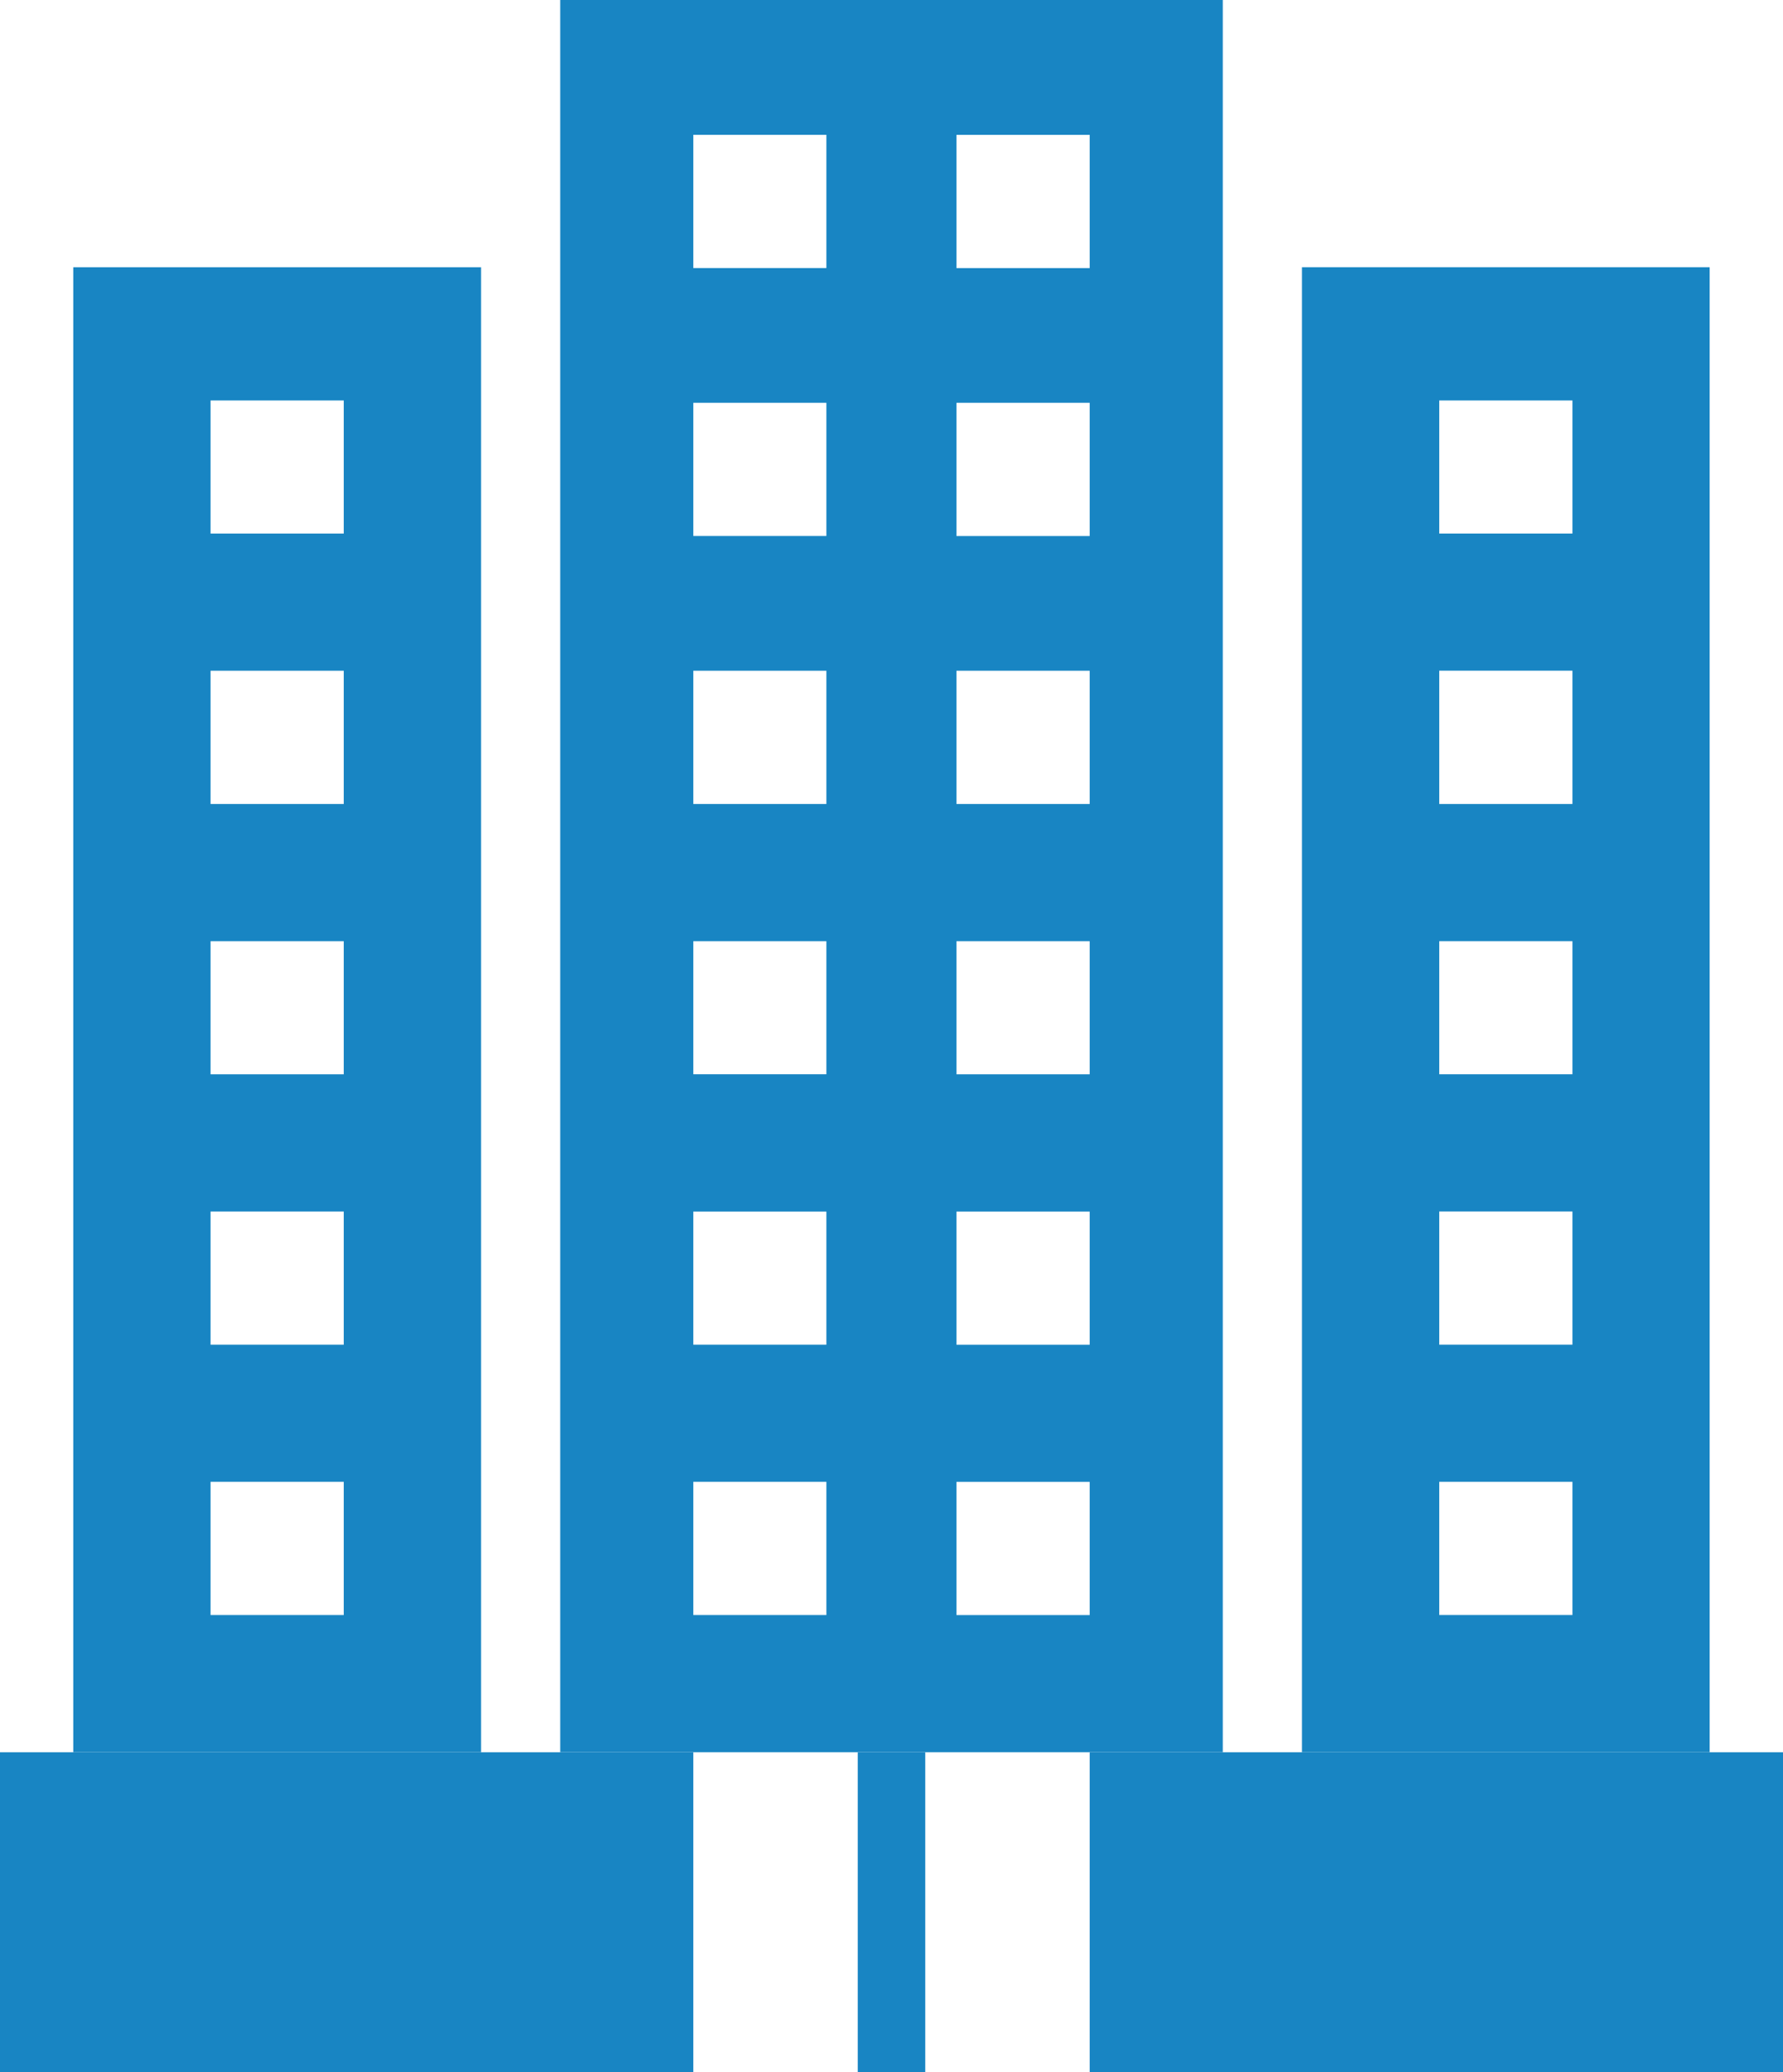
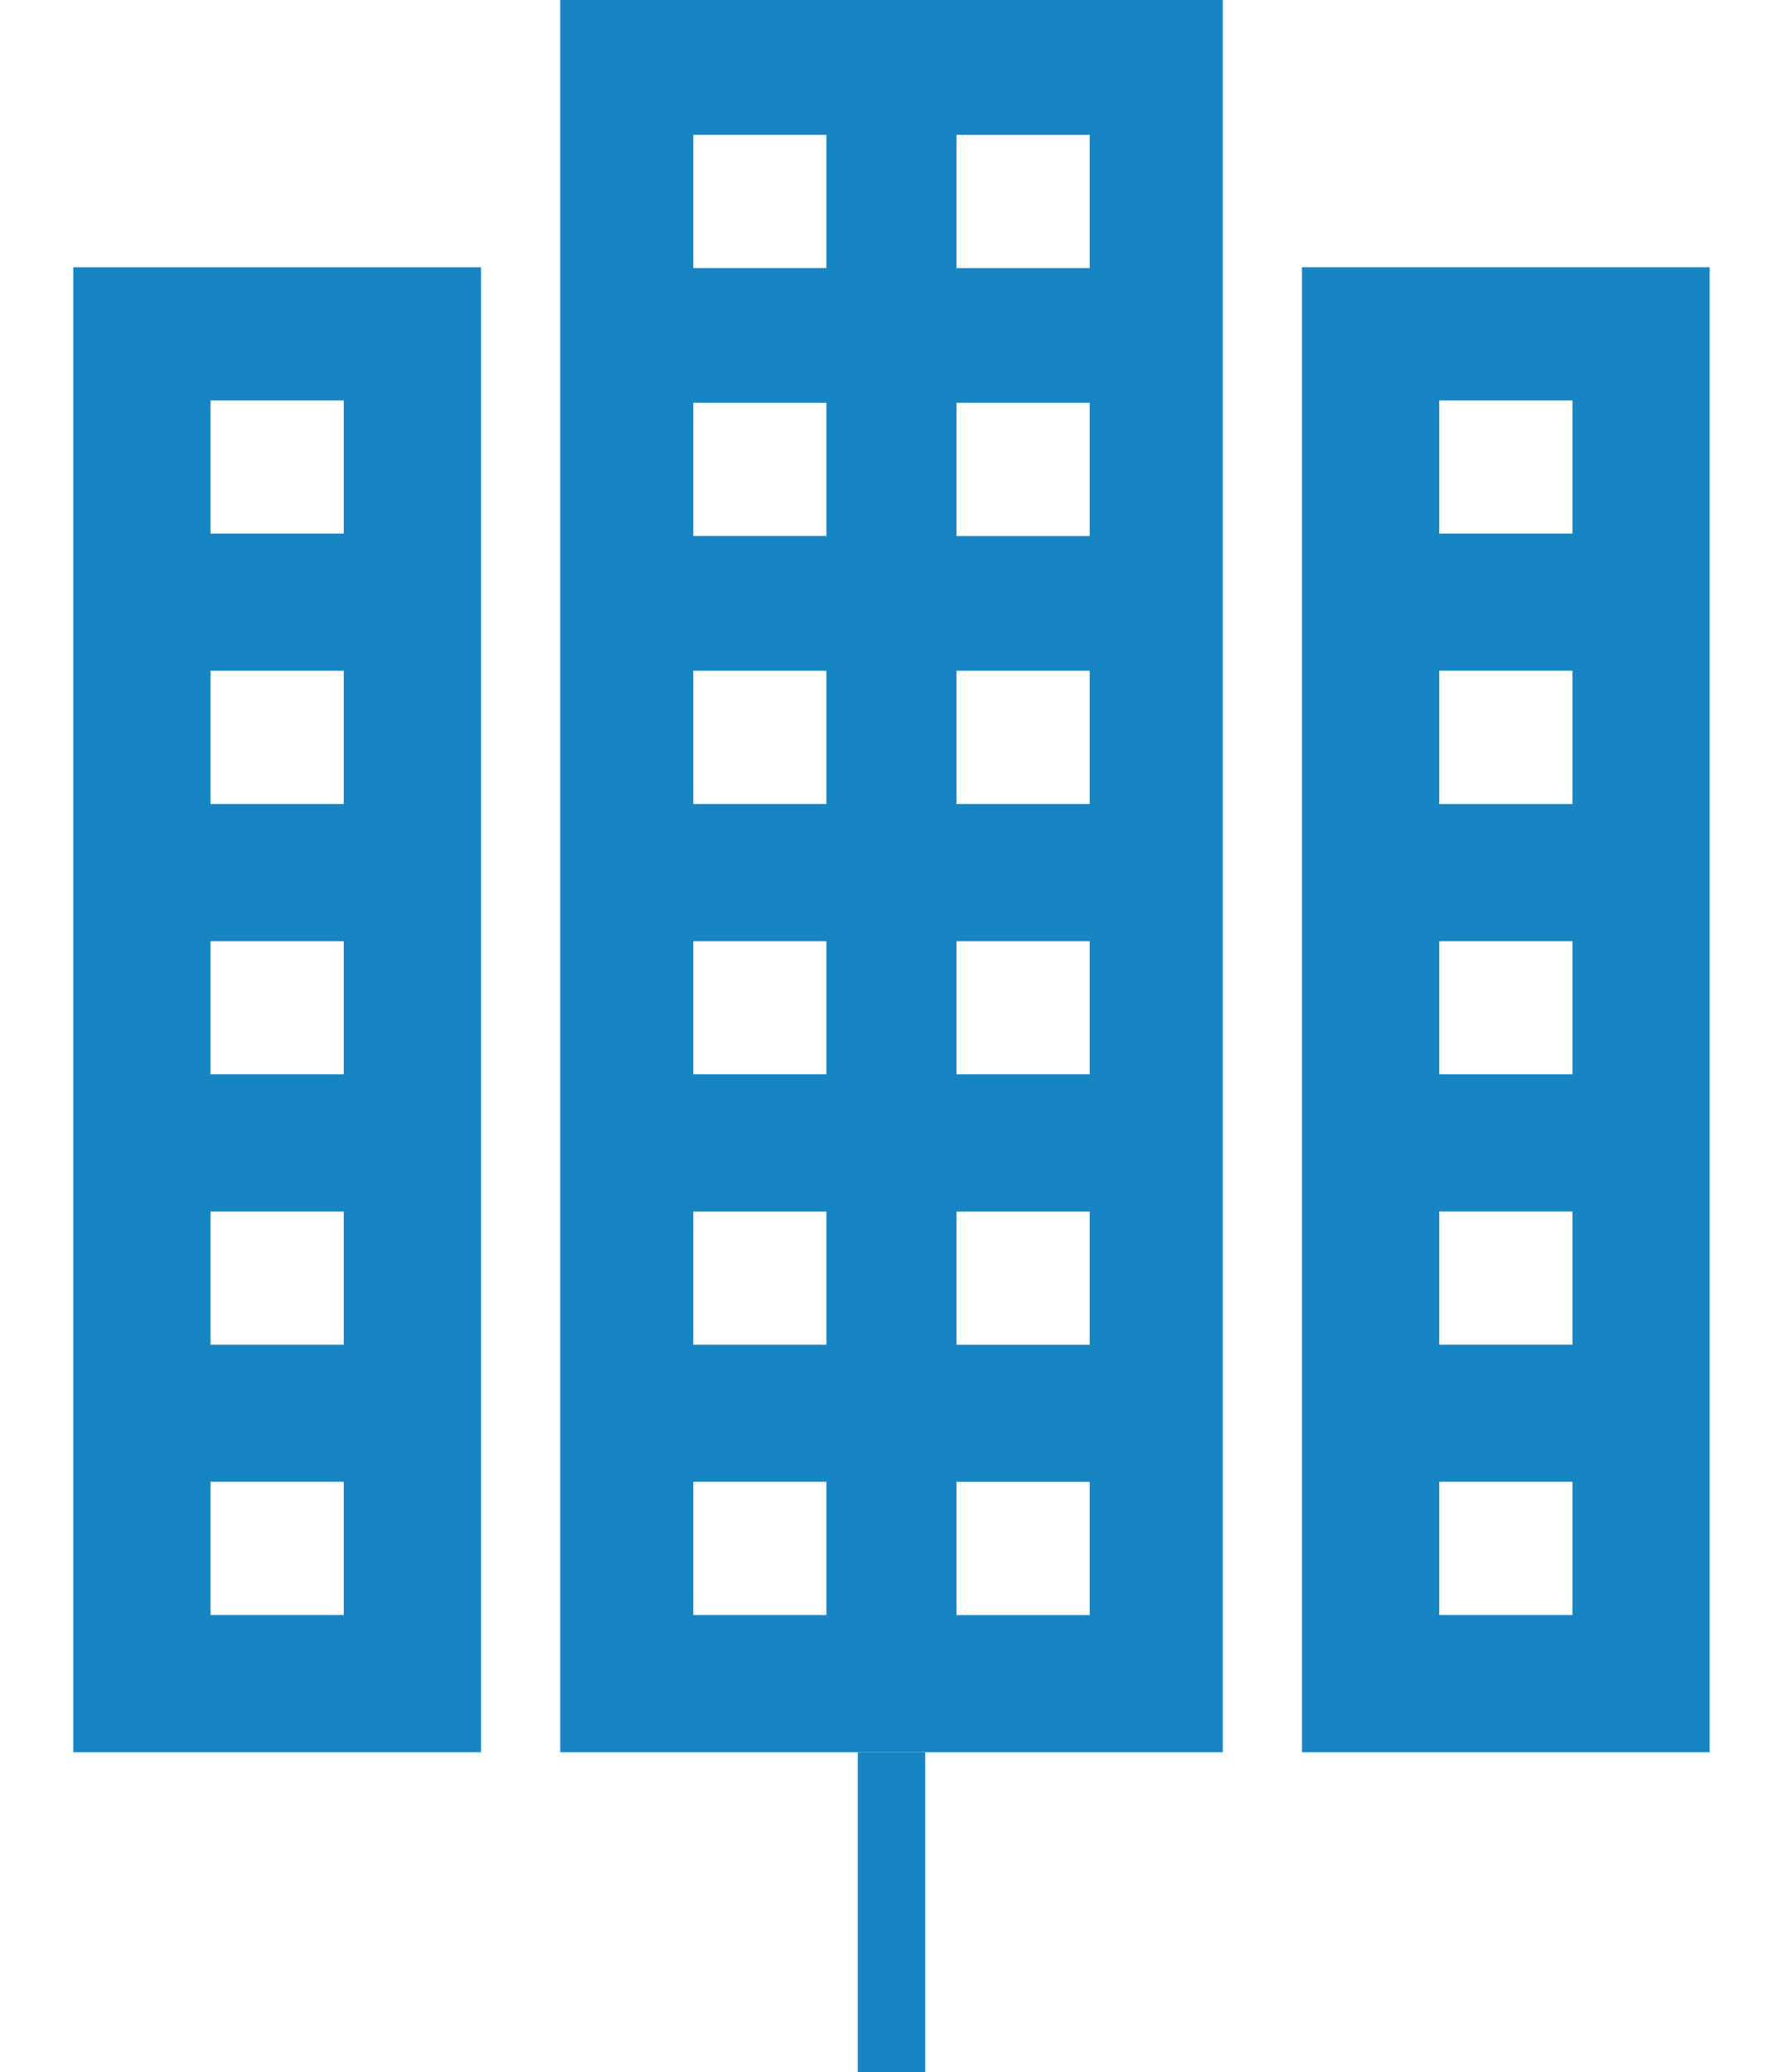
<svg xmlns="http://www.w3.org/2000/svg" width="131.093" height="152.343" viewBox="0 0 131.093 152.343">
  <g id="ico09" transform="translate(-613.056 -679.427)" fill="#1885c3">
    <path id="パス_43632" data-name="パス 43632" d="M634.687 679.427v128.82H683.4v-128.82zm19.568 118.735h-9.784v-9.794h9.784zm0-19.873h-9.784V768.5h9.784zm0-19.883h-9.784v-9.784h9.784zm0-19.873h-9.784v-9.793h9.784zm0-19.7h-9.784v-9.794h9.784zm0-19.7h-9.784v-9.794h9.784zm19.359 99.032h-9.794v-9.794h9.794zm0-19.873h-9.794V768.5h9.794zm0-19.883h-9.794v-9.784h9.794zm0-19.873h-9.794v-9.796h9.794zm0-19.7h-9.794v-9.794h9.794zm0-19.7h-9.794v-9.794h9.794z" transform="translate(19.56)" />
    <g id="グループ_47801" data-name="グループ 47801" transform="translate(613.056 808.25)">
-       <path id="長方形_4520" data-name="長方形 4520" d="M0 0h50.974v23.52H0z" />
-       <path id="長方形_4521" data-name="長方形 4521" transform="translate(63.065)" d="M0 0h4.963v23.52H0z" />
-       <path id="長方形_4522" data-name="長方形 4522" transform="translate(80.119)" d="M0 0h50.975v23.52H0z" />
+       <path id="長方形_4521" data-name="長方形 4521" transform="translate(63.065)" d="M0 0h4.963v23.52H0" />
    </g>
    <path id="パス_43633" data-name="パス 43633" d="M663.325 689.743v109.176H693.3V689.743zm19.886 99.089h-9.794v-9.794h9.794zm0-19.873h-9.794v-9.794h9.794zm0-19.882h-9.794v-9.784h9.794zm0-19.871h-9.794v-9.8h9.794zm0-19.882h-9.794v-9.784h9.794z" transform="translate(45.457 9.329)" />
    <path id="パス_43634" data-name="パス 43634" d="M615.885 689.743v109.176h29.981V689.743zm19.888 99.091h-9.794v-9.794h9.794zm0-19.873h-9.794v-9.794h9.794zm0-19.883h-9.794v-9.784h9.794zm0-19.873h-9.794v-9.794h9.794zm0-19.881h-9.794v-9.784h9.794z" transform="translate(2.558 9.329)" />
  </g>
</svg>